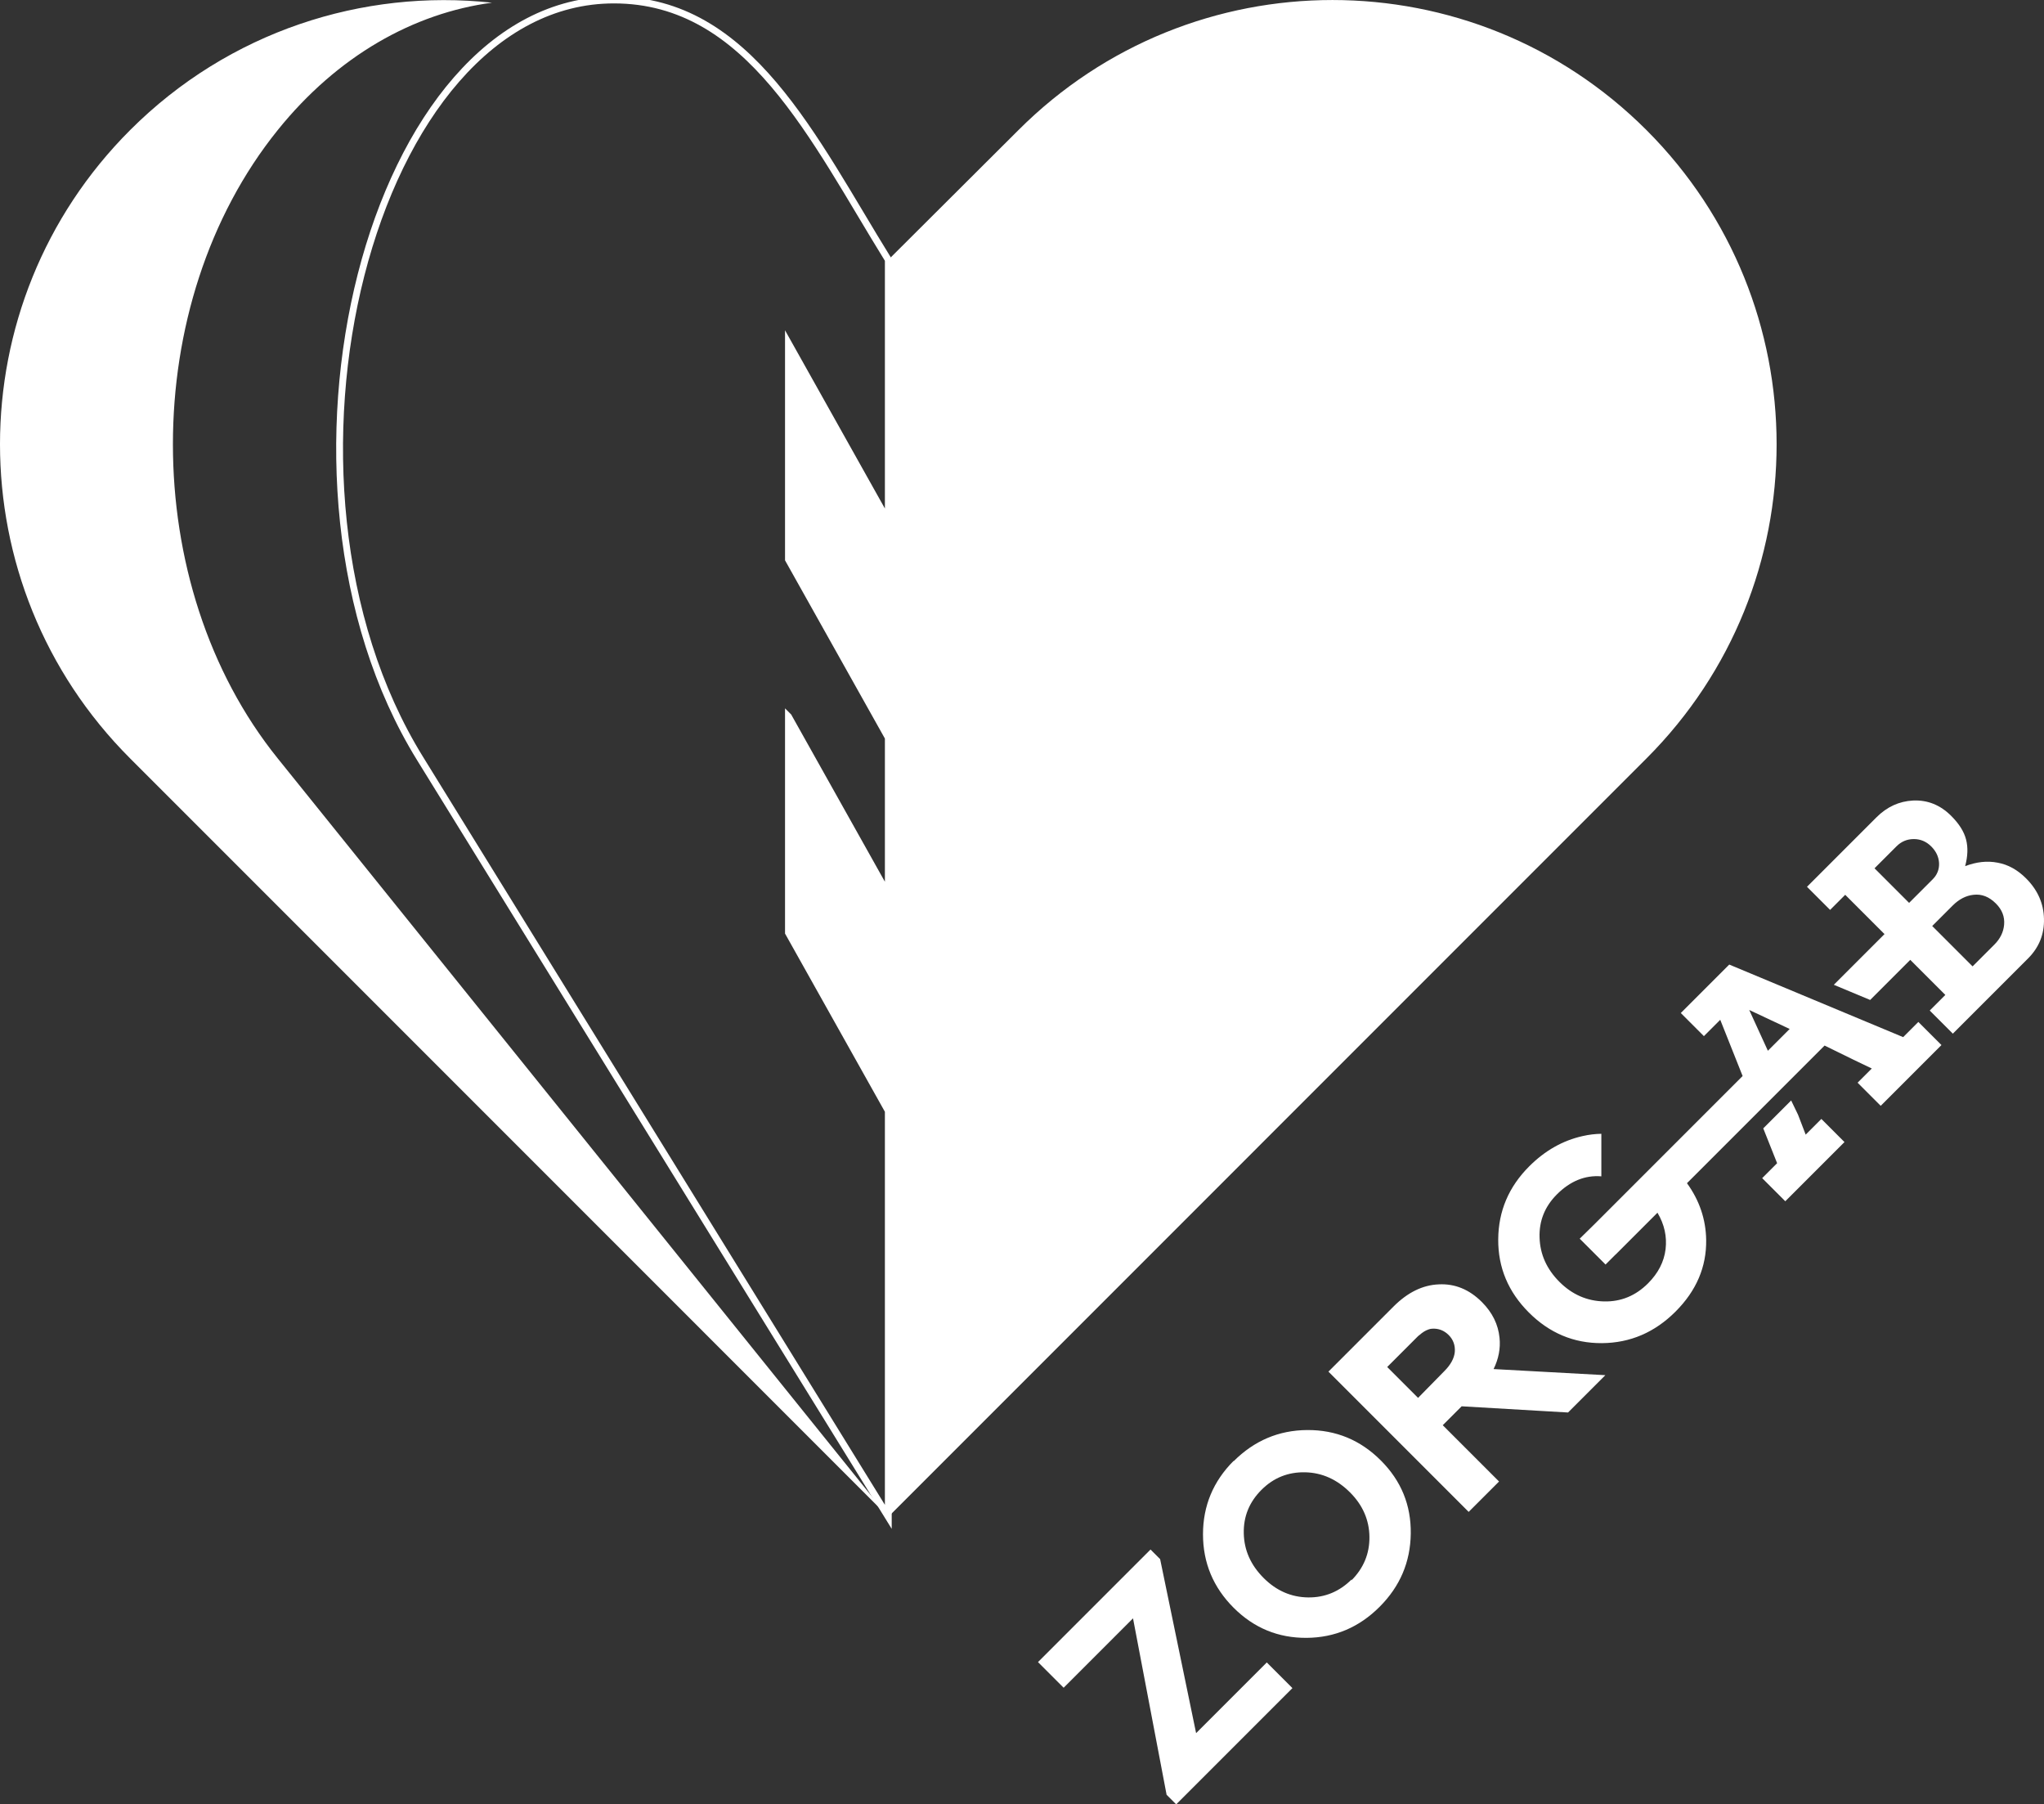
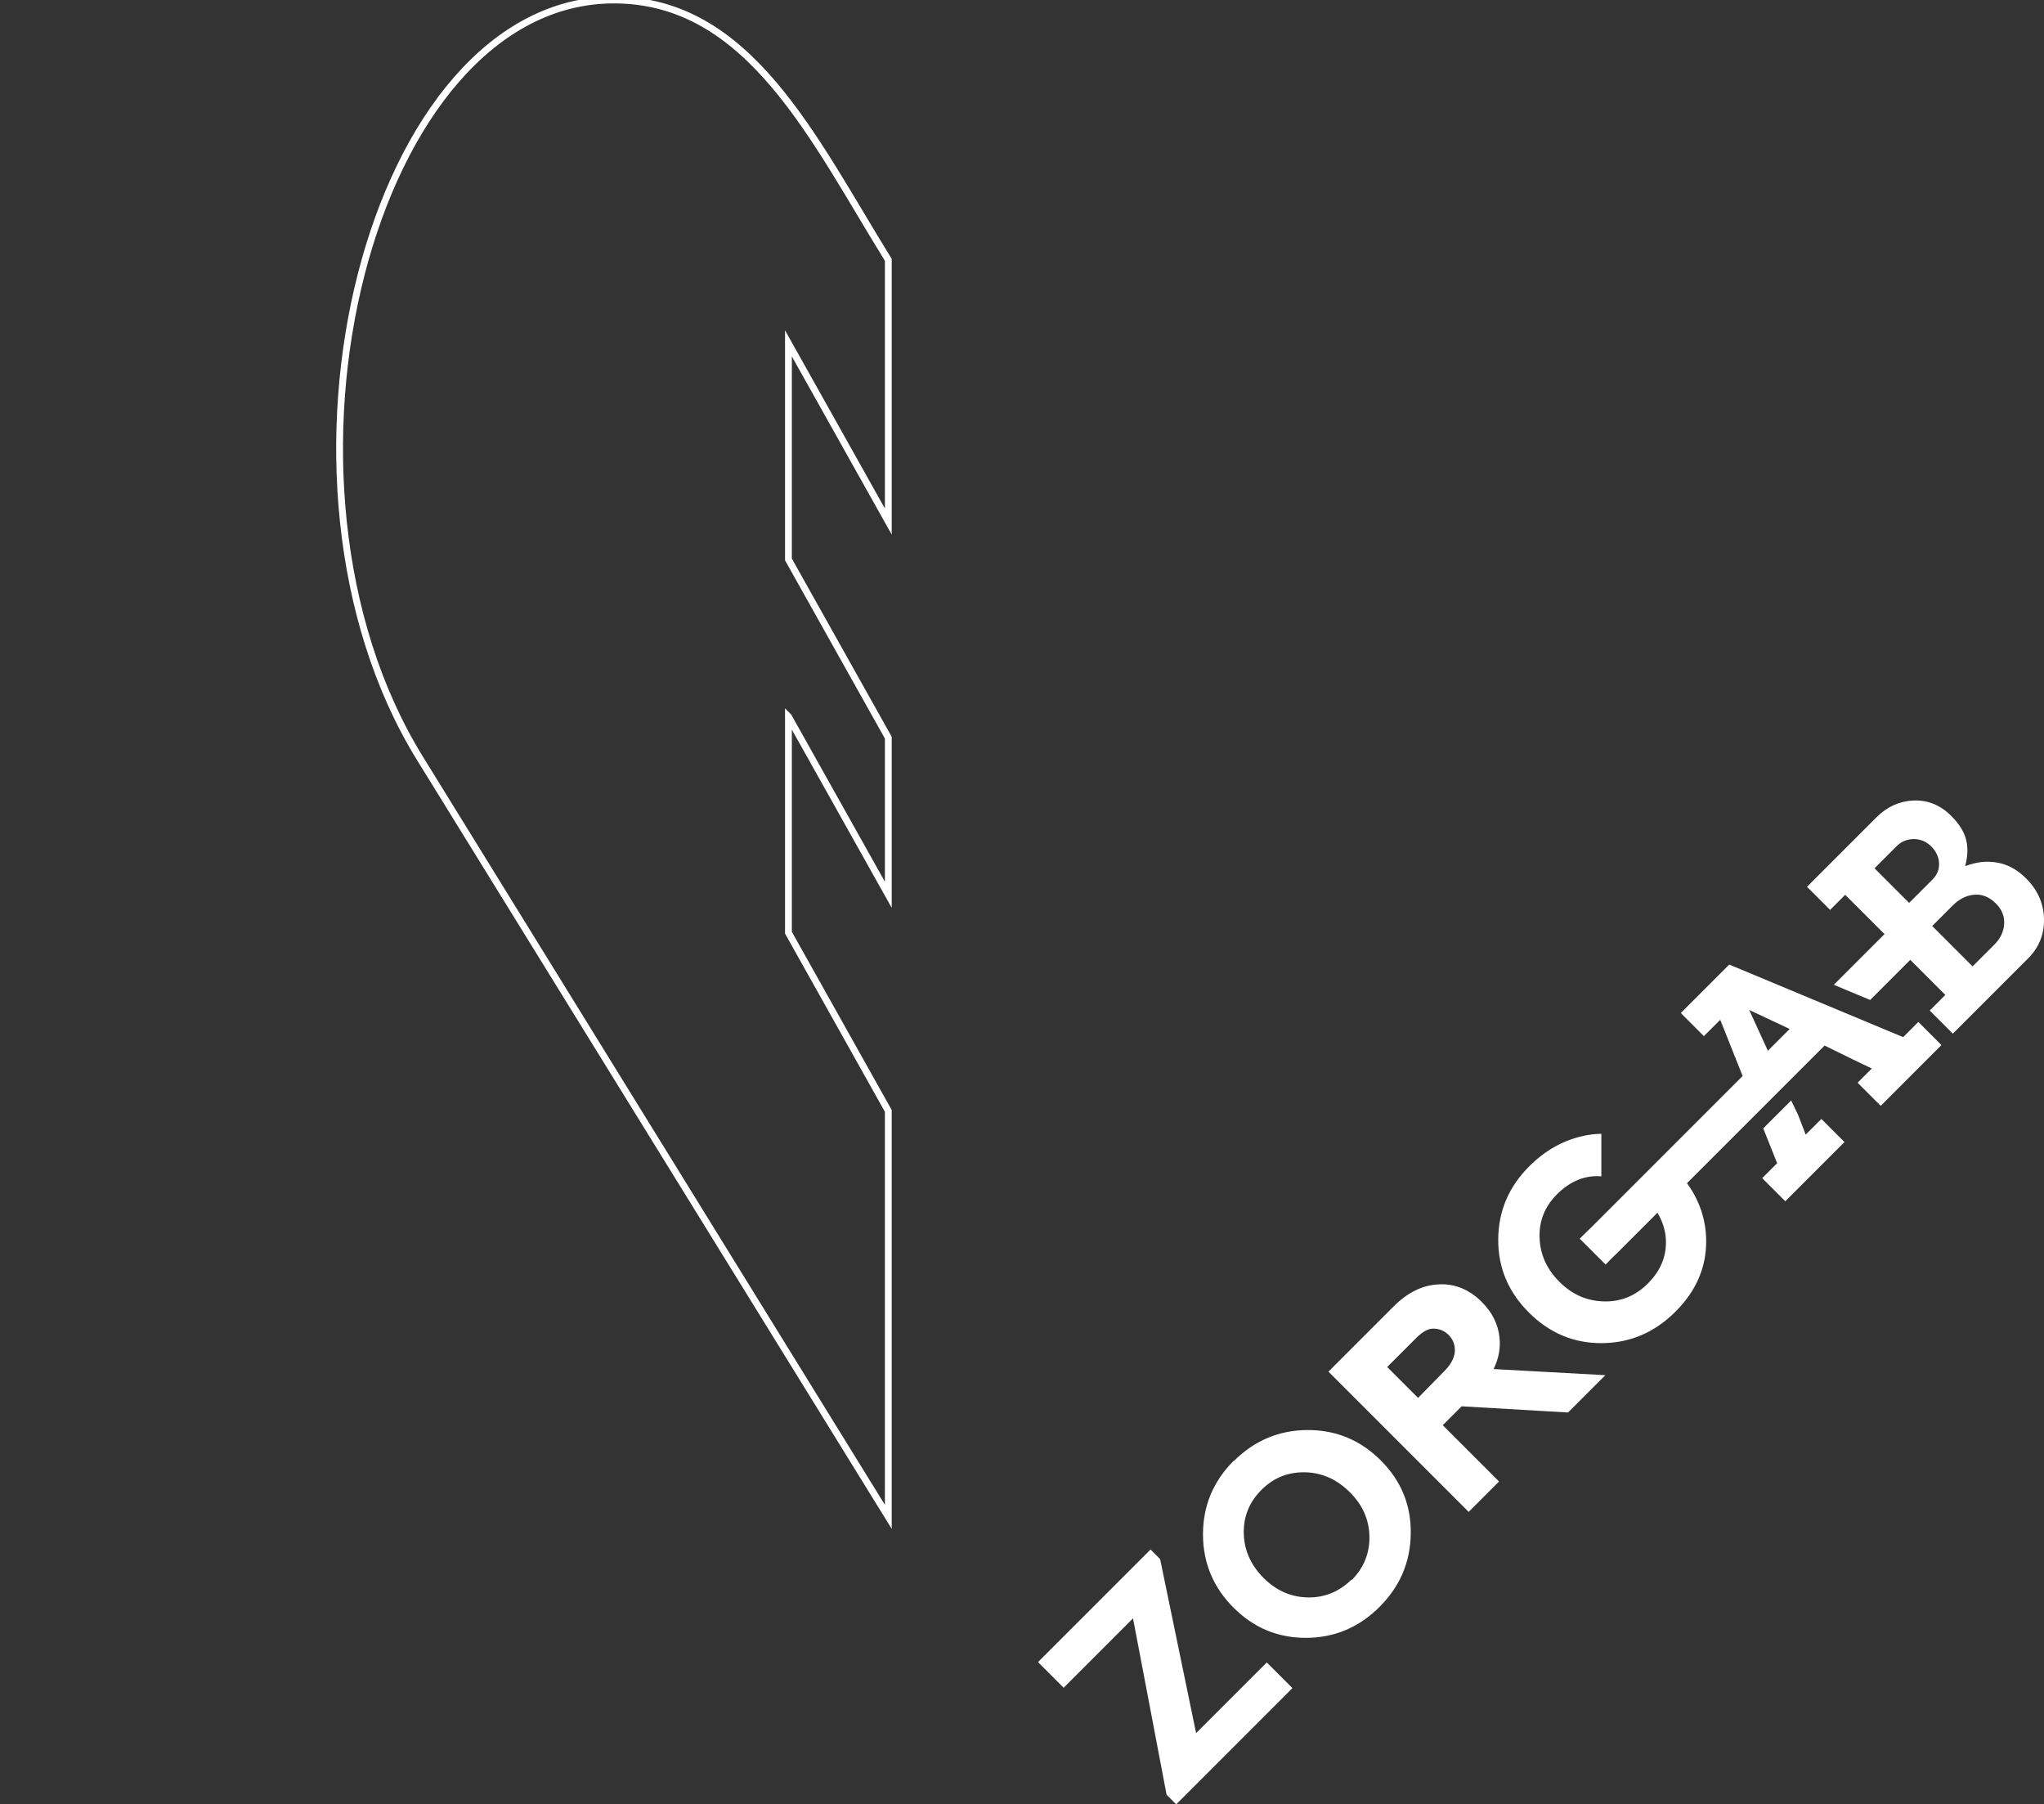
<svg xmlns="http://www.w3.org/2000/svg" id="Layer_1" version="1.1" viewBox="0 0 1200 1059.098">
  <rect x="0" y="0" width="1200" height="1059.098" fill="#333333" stroke="none" />
  <g>
-     <rect x="521.51" y="432.983" height="92.221" fill="none" />
    <path d="M462.881,420.602l58.629,104.602v-92.221l-58.629-104.602v-126.847l58.629,104.602v-153.625C477.498,81.487,439.929,0,360.432,0c-142.993.001-214.872,281.695-113.879,445.127l274.956,445.208v-238.284l-58.629-104.602v-126.847Z" fill="none" stroke="#fff" stroke-miterlimit="10" stroke-width="4" />
-     <path d="M521.443,890.253L76.374,445.145c-101.832-101.831-101.832-266.932,0-368.763C134.445,18.312,213.084-6.587,288.839,1.573c-45.951,6.164-90.582,31.061-125.811,74.805-82.015,101.837-82.015,266.954,0,368.749l358.415,445.126ZM966.646,76.382c-101.831-101.83-266.932-101.83-368.762,0l-76.374,76.131v153.623-.001l-58.629-104.602v126.847l58.629,104.602h0v92.221h0l-58.629-104.602v126.847l58.629,104.602h0v238.268l445.136-445.175c101.831-101.831,101.831-266.932,0-368.763Z" fill="#fff" />
  </g>
  <path d="M758.763,990.855l-68.243,68.243-5.631-5.632-19.714-103.559-40.732,40.732-15.056-15.057,66.072-66.073,5.631,5.631,21.125,102.148,41.49-41.49,15.057,15.056ZM724.254,857.682c12.022-12.022,26.42-18.192,43.21-18.302,16.794-.105,31.198,5.848,43.224,17.875,11.917,11.916,17.765,26.214,17.548,42.898-.216,16.683-6.28,30.977-18.302,42.999-12.022,12.022-26.324,18.094-42.902,18.205-16.57.101-30.867-5.747-42.783-17.662-12.027-12.027-17.98-26.431-17.989-43.109.004-16.684,5.967-31.096,17.989-43.119l.005.216ZM793.356,927.667c7.153-7.154,10.73-15.713,10.615-25.566-.105-9.861-3.902-18.633-11.374-26.104-7.585-7.585-16.356-11.594-26.315-11.815-9.971-.216-18.523,3.14-25.676,10.293-7.154,7.154-10.616,15.599-10.404,25.566.225,9.962,4.115,18.633,11.7,26.218,7.471,7.471,16.253,11.259,26.114,11.365,9.852.115,18.412-3.462,25.565-10.615l-.225.657ZM876.866,803.593c2.958-6.059,4.12-12.164,3.49-18.317-.775-7.85-4.168-14.829-10.369-21.032-7.366-7.366-15.798-10.855-25.296-10.37-9.498.387-18.317,4.748-26.556,12.987l-38.233,38.233,75.644,75.644,6.687,6.687,17.833-17.833-6.688-6.688-26.361-26.361,11.097-11.097,49.816,2.907,12.647.727,21.903-21.903-65.614-3.585ZM840.766,779.895c3.731-.241,7.026,1.018,9.74,3.732,2.713,2.714,3.876,6.106,3.585,9.887-.339,3.73-2.422,7.558-6.105,11.241l-15.458,15.749-18.123-18.124,17.638-17.639c.437-.436.921-.921,1.406-1.211,1.647-1.454,3.345-2.569,5.232-3.198.63-.243,1.359-.39,2.085-.438ZM1117.317,608.758l-102.102-42.596-28.445,28.446,13.568,13.568,9.595-9.595,13.133,33-86.862,86.863-8.777,8.617,15.17,15.17,5.91-5.911.03.03,24.537-24.537c4.114,6.919,5.625,14.072,4.765,21.408-.888,7.376-4.341,14.097-10.292,20.048-7.258,7.259-15.824,10.83-25.789,10.619-9.966-.21-18.741-3.99-26.233-11.482-7.469-7.468-11.366-16.127-11.669-25.999-.326-9.849,3.128-18.297,10.175-25.345,7.794-7.794,16.499-11.365,26.092-10.595v-24.972c-3.594.046-7.258.49-10.945,1.33-11.693,2.59-22.195,8.565-31.414,17.784-12.019,12.019-18.086,26.302-18.181,42.873-.117,16.593,5.952,30.876,17.97,42.895,12.019,12.019,26.325,18.111,42.92,17.994,16.547-.118,30.97-6.278,43.199-18.508,12.253-12.252,18.204-26.232,17.994-42.032-.18-12.145-3.955-23.25-11.268-33.343l80.788-80.787,16.913,8.286,10.805,5.185-8.334,8.335,13.569,13.568,35.665-35.666-13.568-13.568-8.917,8.917ZM1037.894,616.753l-10.952-23.938,23.745,11.146-12.792,12.793ZM1060.088,665.986l9.206-9.206,13.568,13.568-34.743,34.744-13.569-13.568,8.77-8.77-8.14-20.45,16.38-16.379,4.069,8.433,4.46,11.629ZM1172.802,506.364c-6.155-1.211-12.502-.485-19.093,2.034,1.55-5.814,1.745-11.048.533-15.651-1.212-4.701-4.119-9.256-8.722-13.859-6.397-6.397-13.859-9.401-22.389-9.013-8.189.435-15.313,3.682-21.516,9.885l-40.753,40.754,13.568,13.568,8.868-8.868,23.067,23.066-29.759,29.759,21.337,8.901,23.54-23.54,20.595,20.594-9.159,9.159,13.568,13.568,44.146-44.145c6.494-6.494,9.595-14.247,9.353-23.309-.193-9.014-3.731-16.912-10.516-23.696-4.991-4.991-10.515-8.093-16.669-9.207ZM1100.502,509.659l12.891-12.89c2.809-2.811,6.202-4.264,10.175-4.265,3.876,0,7.316,1.407,10.224,4.314,2.907,2.908,4.41,6.154,4.603,9.837.146,3.633-1.115,6.832-3.731,9.449l-13.859,13.859-20.304-20.304ZM1176.581,542.805c-.388,4.264-2.229,8.141-5.716,11.629l-12.795,12.794-23.696-23.696,11.969-11.97c3.731-3.731,7.801-5.863,12.259-6.347,4.846-.581,9.209,1.162,13.181,5.136,3.586,3.586,5.234,7.754,4.797,12.455Z" fill="#fff" />
</svg>